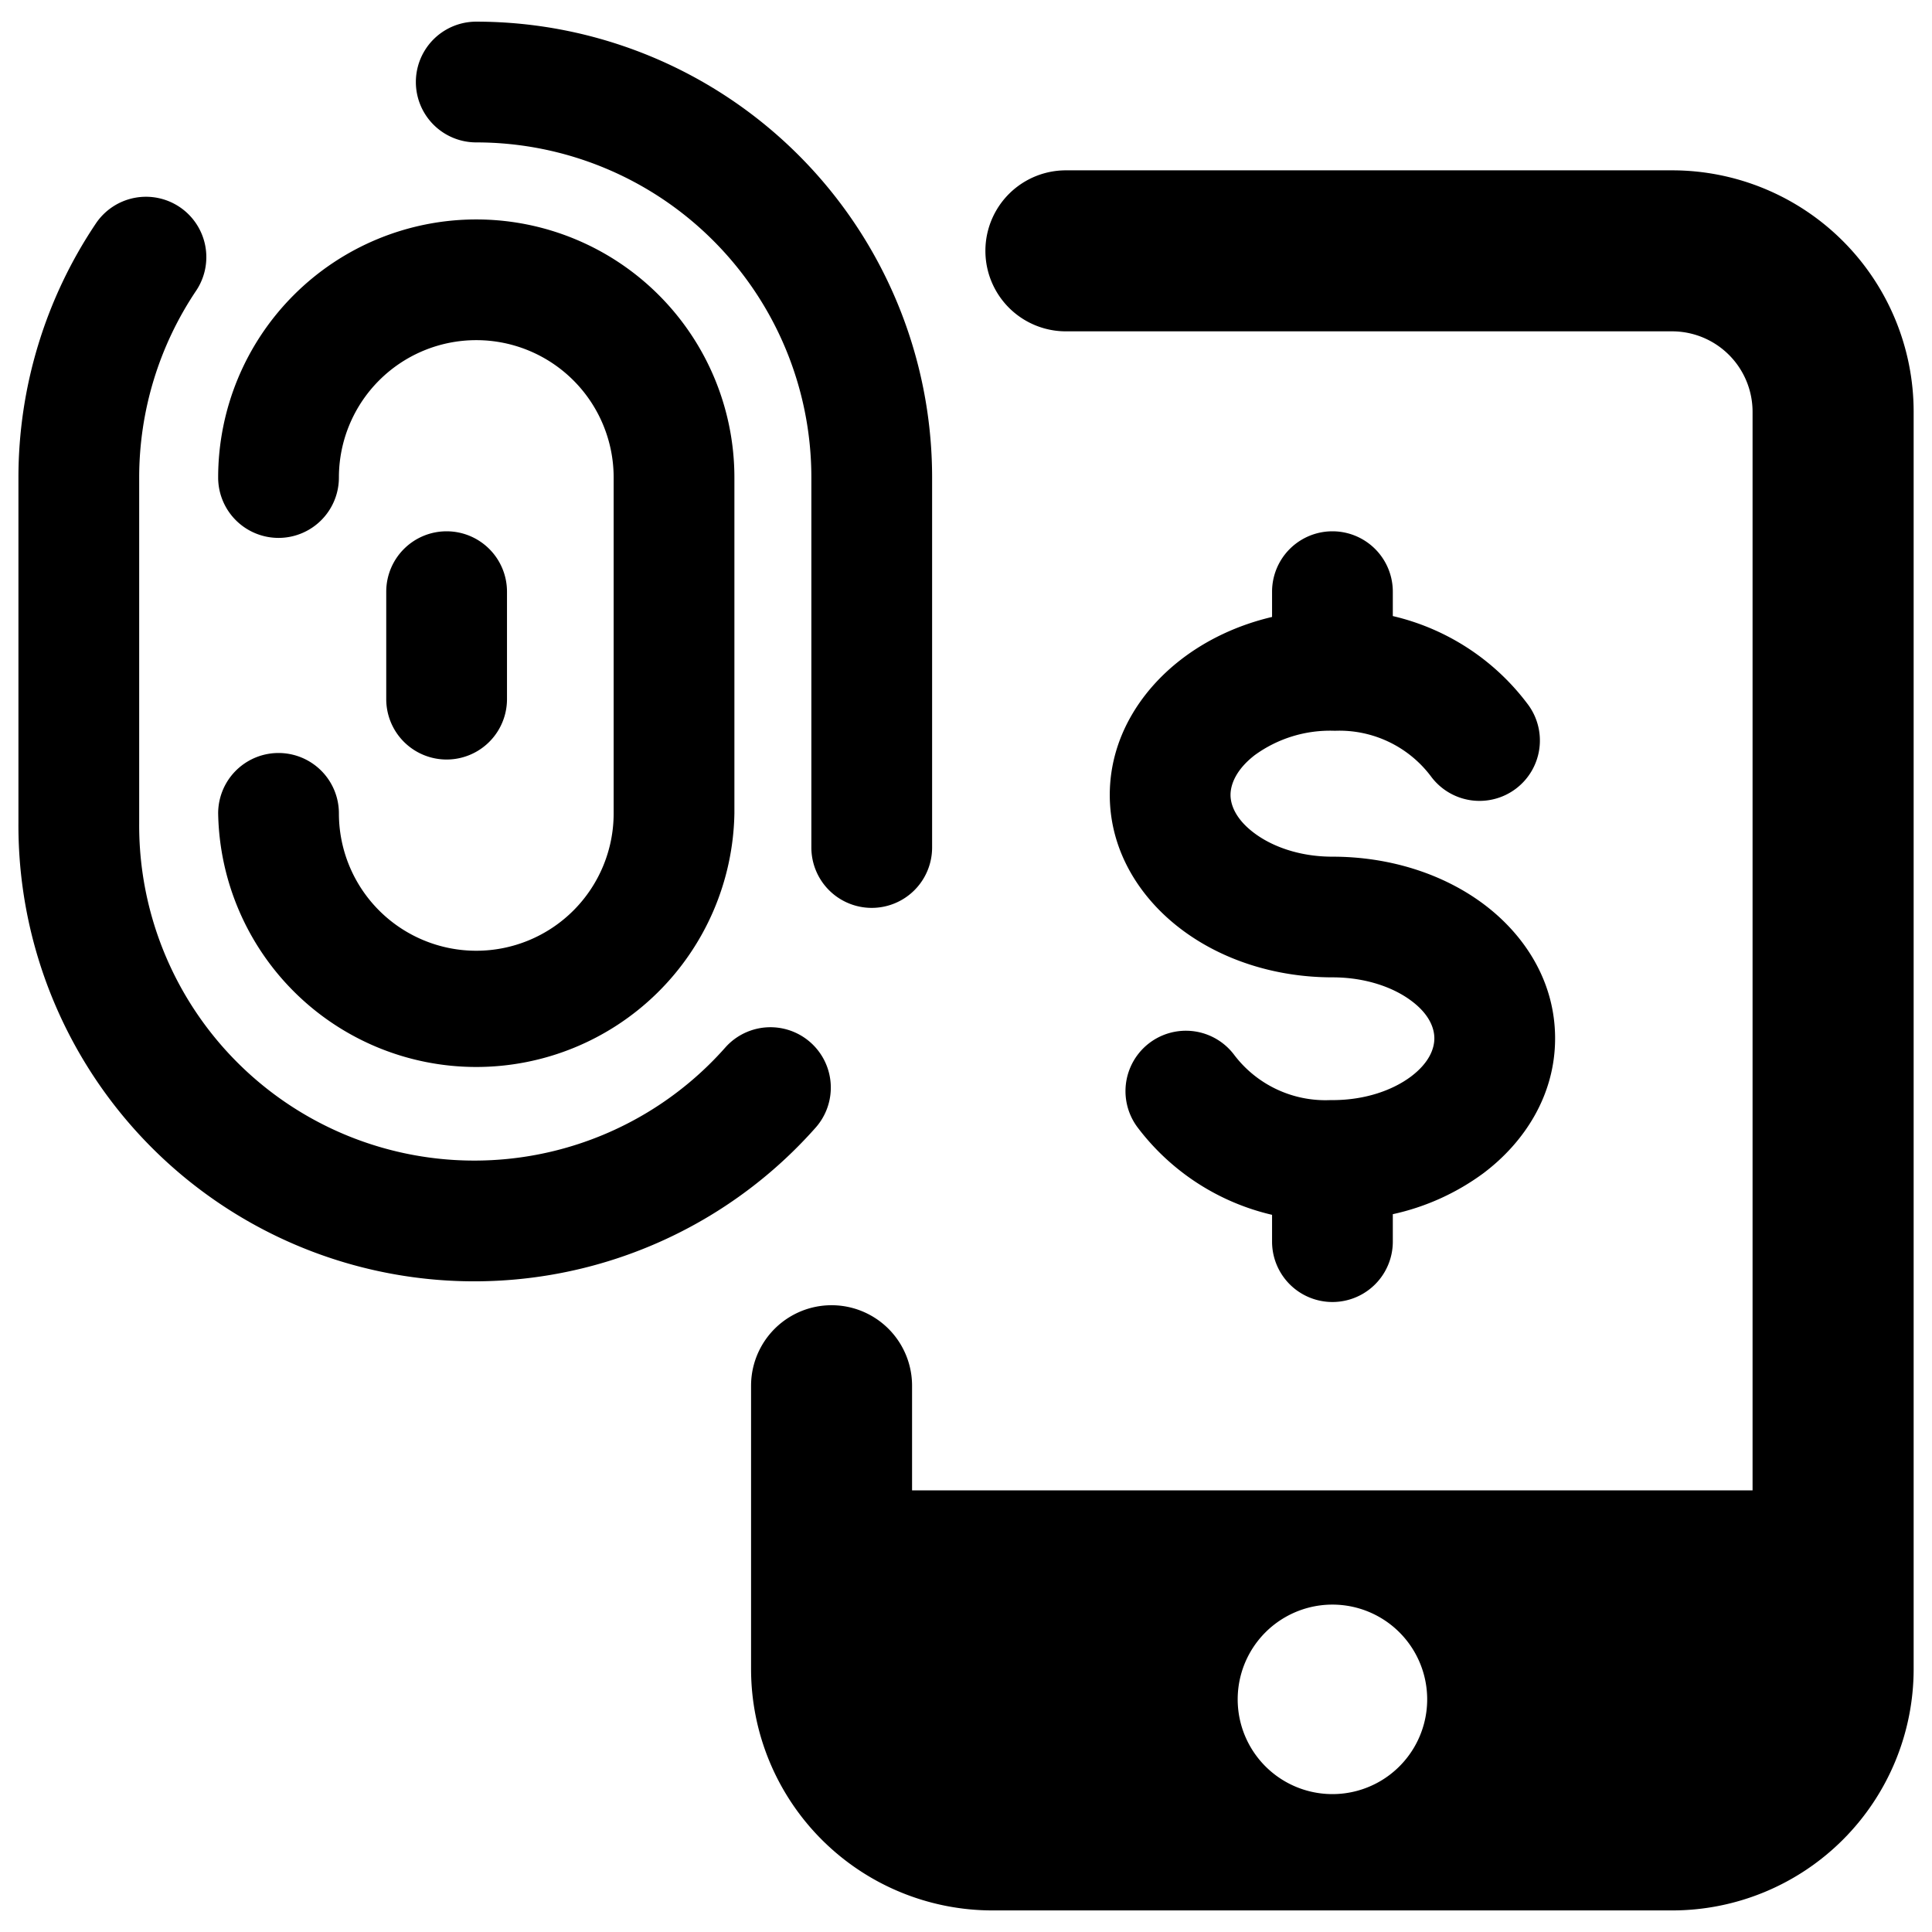
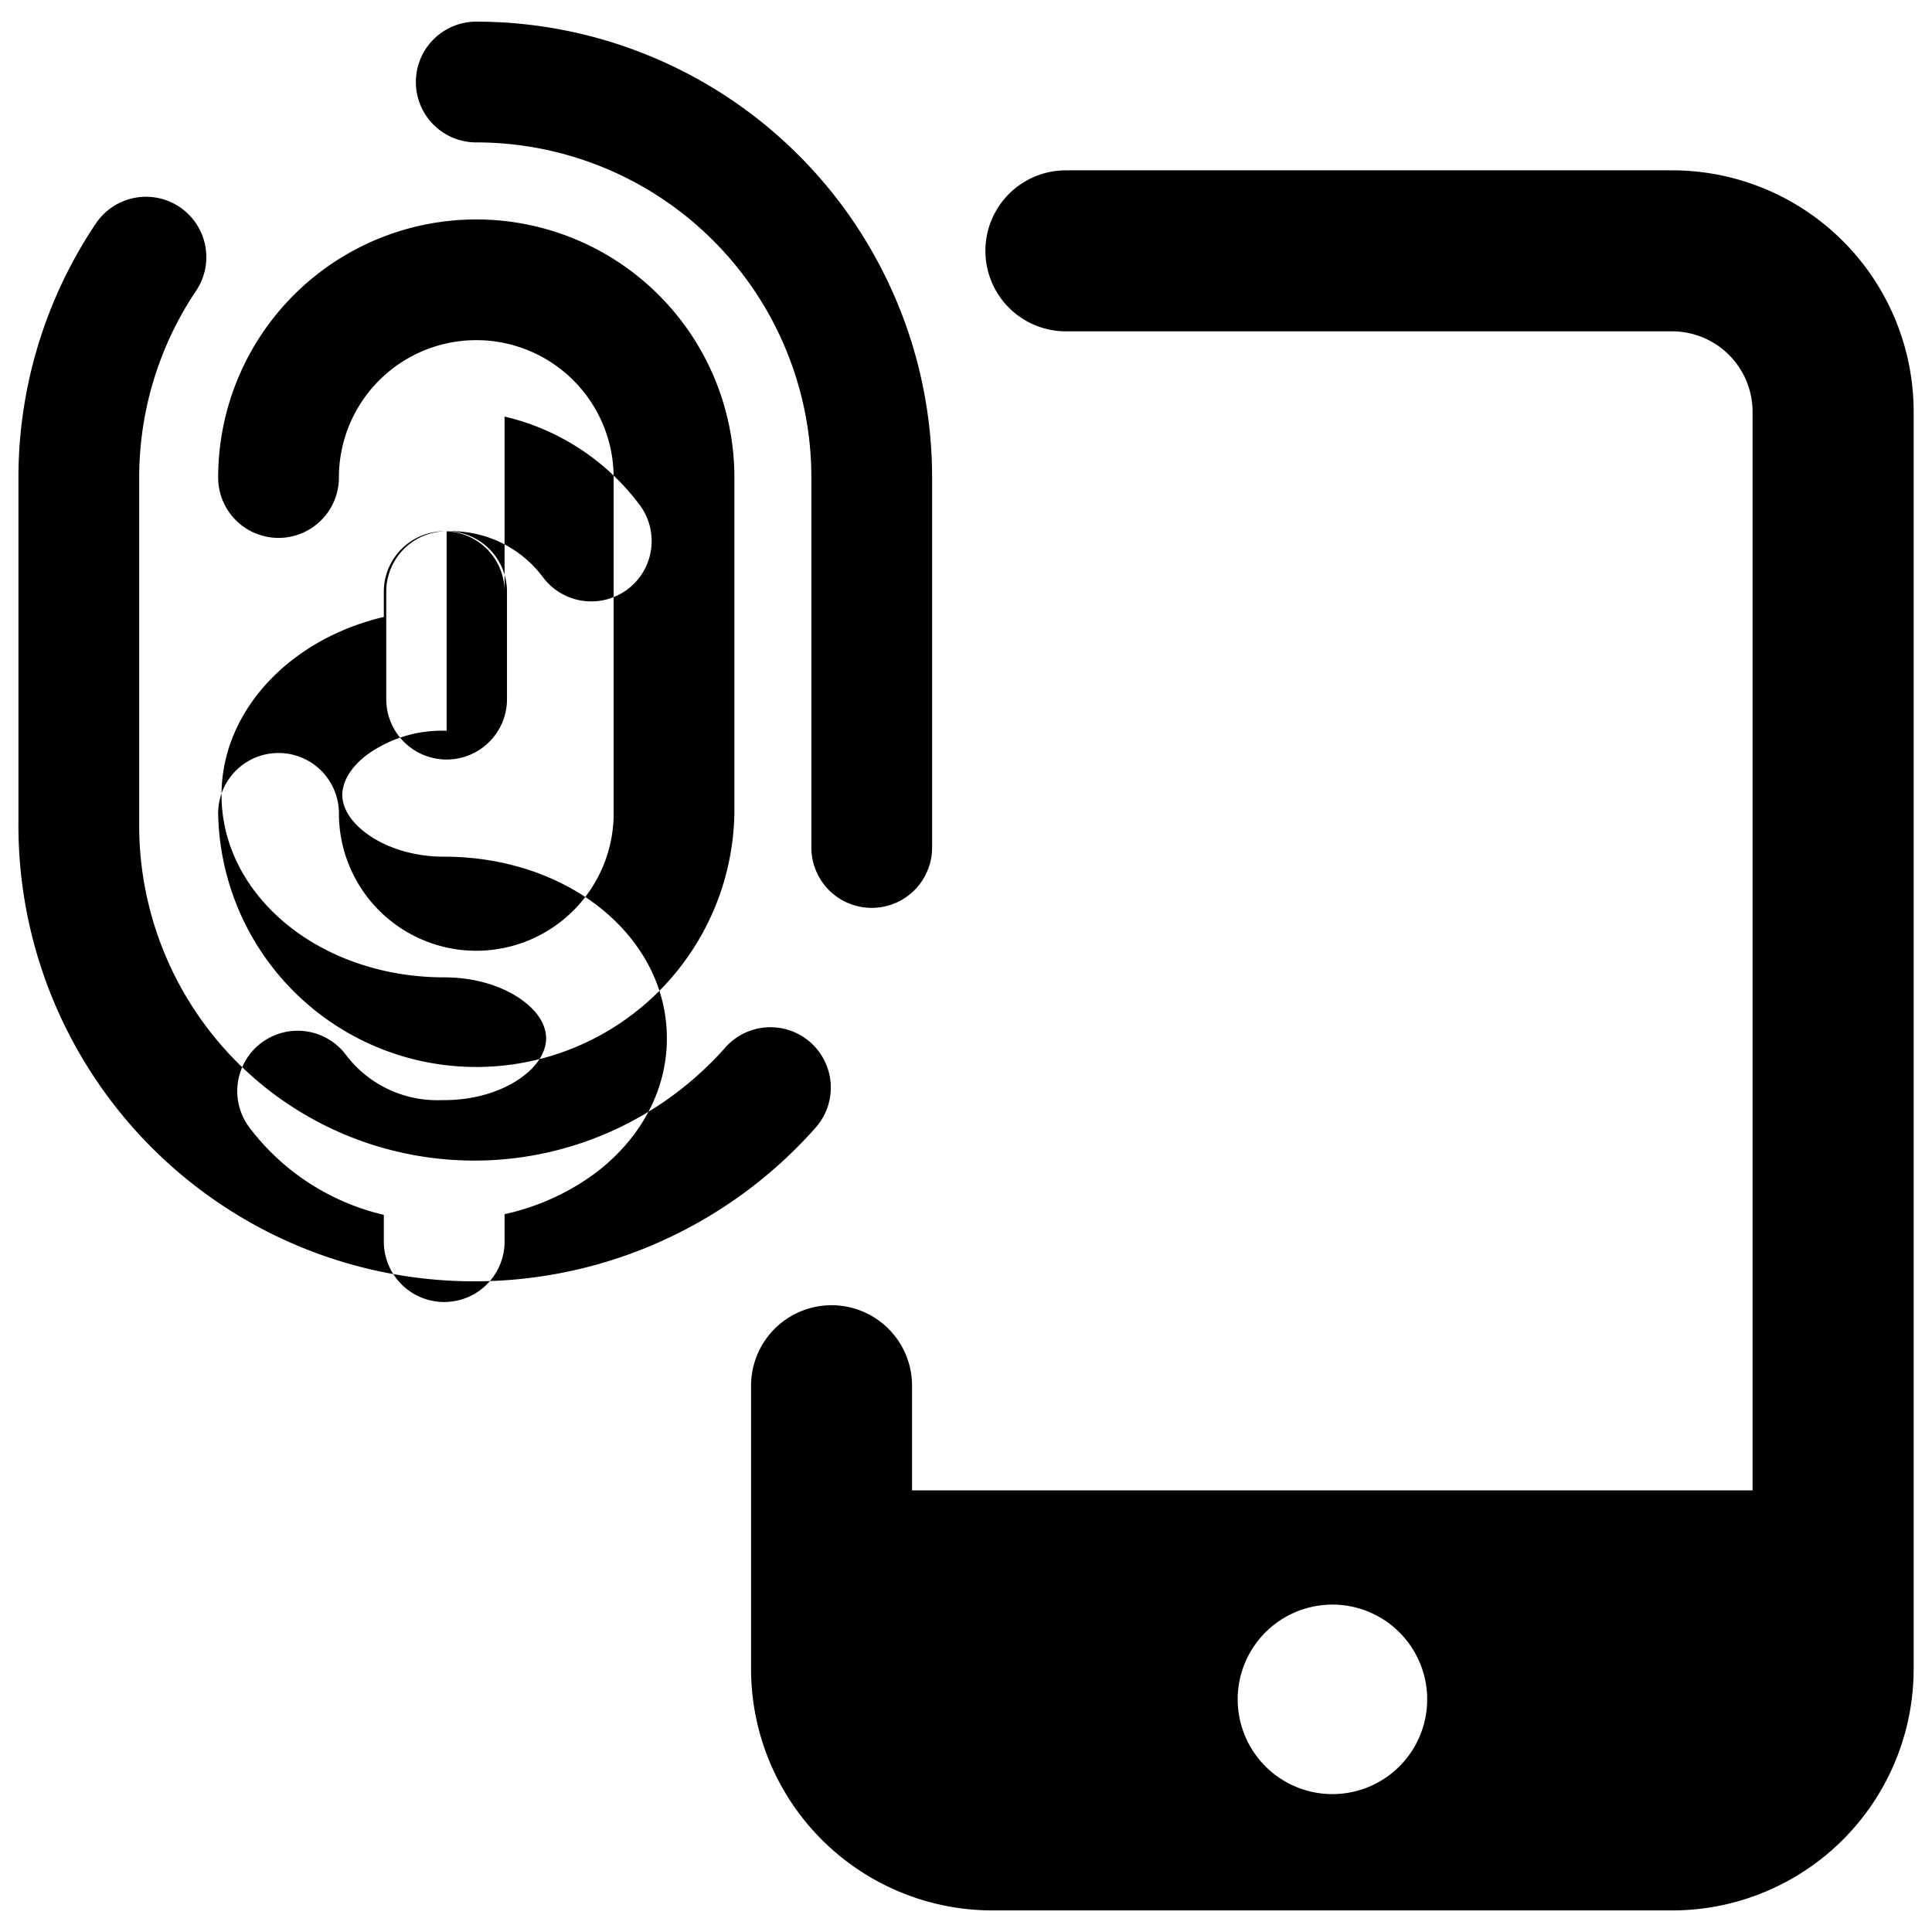
<svg xmlns="http://www.w3.org/2000/svg" fill="none" viewBox="0 0 24 24">
-   <path fill="#000000" fill-rule="evenodd" d="M5.916 0.269a0.75 0.75 0 0 0 0 1.5 4.163 4.163 0 0 1 4.163 4.163v4.596a0.75 0.75 0 0 0 1.5 0V5.932A5.663 5.663 0 0 0 5.916 0.269Zm7.325 1.847a1 1 0 1 0 0 2h7.53a1 1 0 0 1 1 1v13.398H11.33v-1.3a1 1 0 0 0 -2 0v3.518a3 3 0 0 0 3 3h8.442a3 3 0 0 0 3 -3V5.116a3 3 0 0 0 -3 -3H13.24Zm4.488 18.994a1.177 1.177 0 1 1 -2.354 0 1.177 1.177 0 0 1 2.354 0ZM2.232 2.572a0.75 0.75 0 0 1 0.204 1.04 4.163 4.163 0 0 0 -0.707 2.321l0 4.292 0 0.004a4.163 4.163 0 0 0 7.285 2.779 0.75 0.75 0 0 1 1.125 0.992 5.663 5.663 0 0 1 -9.91 -3.778l0 -4.289c0 -1.124 0.335 -2.224 0.962 -3.157a0.75 0.75 0 0 1 1.041 -0.204Zm3.684 0.154A3.207 3.207 0 0 0 2.71 5.932a0.75 0.75 0 0 0 1.5 0 1.706 1.706 0 1 1 3.413 0v4.172a1.706 1.706 0 1 1 -3.413 0 0.75 0.75 0 0 0 -1.5 0 3.207 3.207 0 0 0 6.413 0V5.932a3.207 3.207 0 0 0 -3.207 -3.206ZM5.548 6.6a0.75 0.75 0 0 1 0.75 0.75v1.335a0.75 0.75 0 1 1 -1.5 0V7.35a0.75 0.75 0 0 1 0.75 -0.75Zm11.034 2.478a1.422 1.422 0 0 1 1.192 0.564 0.75 0.75 0 1 0 1.196 -0.905 2.922 2.922 0 0 0 -1.668 -1.084V7.35a0.75 0.75 0 0 0 -1.5 0v0.314c-0.425 0.1 -0.814 0.283 -1.136 0.533 -0.502 0.389 -0.88 0.977 -0.88 1.678 0 0.704 0.382 1.287 0.887 1.668 0.506 0.383 1.172 0.598 1.879 0.598 0.414 0 0.757 0.125 0.978 0.29 0.22 0.163 0.288 0.335 0.288 0.468 0 0.134 -0.07 0.308 -0.29 0.474 -0.223 0.167 -0.564 0.293 -0.976 0.293l-0.03 0a1.422 1.422 0 0 1 -1.192 -0.564 0.75 0.75 0 0 0 -1.197 0.905 2.924 2.924 0 0 0 1.669 1.084v0.333a0.75 0.75 0 0 0 1.5 0v-0.341a2.96 2.96 0 0 0 1.127 -0.51c0.508 -0.383 0.889 -0.967 0.889 -1.674 0 -0.71 -0.382 -1.291 -0.892 -1.671 -0.508 -0.378 -1.173 -0.586 -1.874 -0.586 -0.41 0 -0.752 -0.127 -0.975 -0.296 -0.223 -0.168 -0.291 -0.344 -0.291 -0.471 0 -0.132 0.071 -0.316 0.299 -0.493a1.59 1.59 0 0 1 0.997 -0.304Z" clip-rule="evenodd" stroke-width="1" />
+   <path fill="#000000" fill-rule="evenodd" d="M5.916 0.269a0.75 0.75 0 0 0 0 1.5 4.163 4.163 0 0 1 4.163 4.163v4.596a0.75 0.75 0 0 0 1.5 0V5.932A5.663 5.663 0 0 0 5.916 0.269Zm7.325 1.847a1 1 0 1 0 0 2h7.53a1 1 0 0 1 1 1v13.398H11.33v-1.3a1 1 0 0 0 -2 0v3.518a3 3 0 0 0 3 3h8.442a3 3 0 0 0 3 -3V5.116a3 3 0 0 0 -3 -3H13.24Zm4.488 18.994a1.177 1.177 0 1 1 -2.354 0 1.177 1.177 0 0 1 2.354 0ZM2.232 2.572a0.75 0.75 0 0 1 0.204 1.04 4.163 4.163 0 0 0 -0.707 2.321l0 4.292 0 0.004a4.163 4.163 0 0 0 7.285 2.779 0.75 0.75 0 0 1 1.125 0.992 5.663 5.663 0 0 1 -9.91 -3.778l0 -4.289c0 -1.124 0.335 -2.224 0.962 -3.157a0.75 0.75 0 0 1 1.041 -0.204Zm3.684 0.154A3.207 3.207 0 0 0 2.71 5.932a0.75 0.75 0 0 0 1.5 0 1.706 1.706 0 1 1 3.413 0v4.172a1.706 1.706 0 1 1 -3.413 0 0.75 0.75 0 0 0 -1.5 0 3.207 3.207 0 0 0 6.413 0V5.932a3.207 3.207 0 0 0 -3.207 -3.206ZM5.548 6.6a0.75 0.75 0 0 1 0.75 0.75v1.335a0.75 0.75 0 1 1 -1.5 0V7.35a0.75 0.75 0 0 1 0.75 -0.75Za1.422 1.422 0 0 1 1.192 0.564 0.75 0.75 0 1 0 1.196 -0.905 2.922 2.922 0 0 0 -1.668 -1.084V7.35a0.75 0.75 0 0 0 -1.5 0v0.314c-0.425 0.1 -0.814 0.283 -1.136 0.533 -0.502 0.389 -0.88 0.977 -0.88 1.678 0 0.704 0.382 1.287 0.887 1.668 0.506 0.383 1.172 0.598 1.879 0.598 0.414 0 0.757 0.125 0.978 0.29 0.22 0.163 0.288 0.335 0.288 0.468 0 0.134 -0.07 0.308 -0.29 0.474 -0.223 0.167 -0.564 0.293 -0.976 0.293l-0.03 0a1.422 1.422 0 0 1 -1.192 -0.564 0.75 0.75 0 0 0 -1.197 0.905 2.924 2.924 0 0 0 1.669 1.084v0.333a0.75 0.75 0 0 0 1.5 0v-0.341a2.96 2.96 0 0 0 1.127 -0.51c0.508 -0.383 0.889 -0.967 0.889 -1.674 0 -0.71 -0.382 -1.291 -0.892 -1.671 -0.508 -0.378 -1.173 -0.586 -1.874 -0.586 -0.41 0 -0.752 -0.127 -0.975 -0.296 -0.223 -0.168 -0.291 -0.344 -0.291 -0.471 0 -0.132 0.071 -0.316 0.299 -0.493a1.59 1.59 0 0 1 0.997 -0.304Z" clip-rule="evenodd" stroke-width="1" />
</svg>